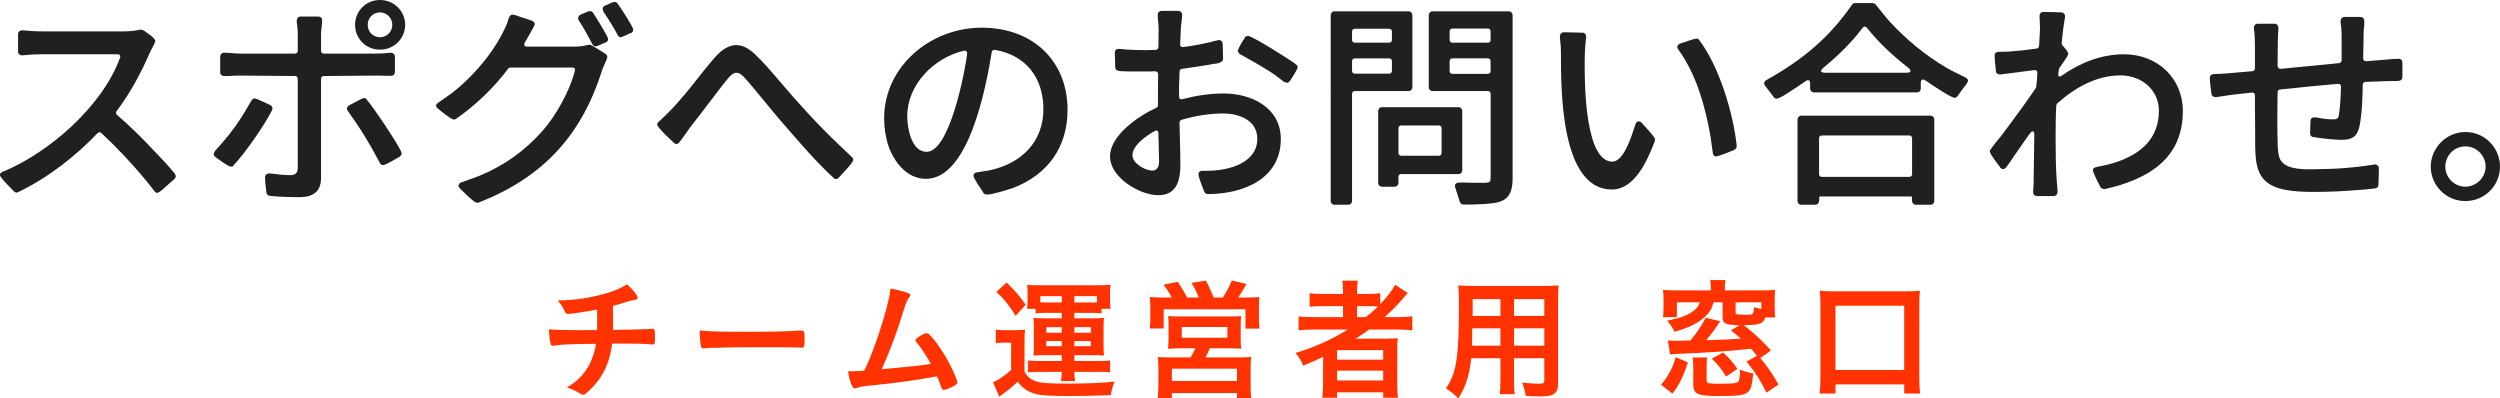
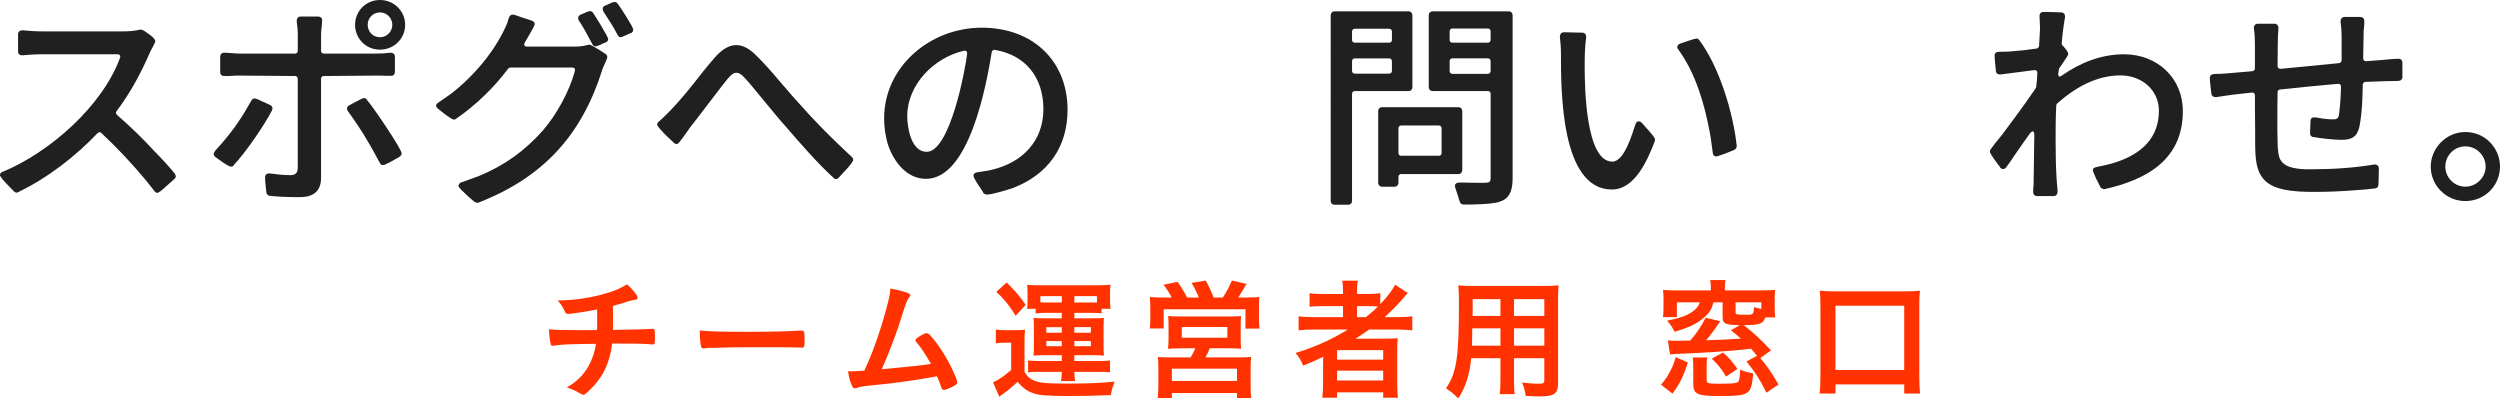
<svg xmlns="http://www.w3.org/2000/svg" id="_レイヤー_2" viewBox="0 0 1664.55 265.27">
  <defs>
    <style>.cls-1{fill:#202020;}.cls-1,.cls-2{stroke-width:0px;}.cls-2{fill:#ff3200;}</style>
  </defs>
  <g id="_レイヤー_4のコピー_9">
    <path class="cls-2" d="m397.54,219.77c.09-2.02.09-3.26.09-6.51,0-.79,0-3.17-.09-7.22-6.34,1.32-17.34,2.99-19.45,2.99-.88,0-1.5-.44-1.94-1.5-.53-1.32-1.85-3.61-2.73-4.93,0-.09-.7-.88-2.11-2.55,11.7-.09,23.06-1.85,34.06-5.28,5.02-1.58,8.01-2.99,12.14-5.46,3.87,3.43,7.04,7.48,7.04,8.98,0,.79-.53,1.14-1.67,1.32-1.67.18-2.73.44-4.93,1.14-4.58,1.5-5.37,1.76-9.86,2.9.09,3.43.09,3.96.09,8.62v7.39c13.11-.18,22.79-.44,25.61-.7.35-.09.62-.09.88-.09,1.14,0,1.41.88,1.41,4.66,0,5.63-.09,5.81-1.41,5.81-.18,0-2.99-.18-3.96-.26-3.7-.26-8.89-.35-23.14-.35-1.06,8.8-3.61,16.19-7.66,22.35-2.55,3.87-6.86,8.62-10.21,11.26-.53.35-.88.53-1.32.53q-.79,0-3.7-1.76c-1.76-1.14-3.96-2.02-7.22-3.17,6.42-3.78,10.65-7.83,14.08-13.64,2.55-4.4,4.58-10.12,5.28-15.4-16.37.18-23.06.44-27.19,1.14-.97.09-1.32.18-1.58.18-.79,0-1.14-.26-1.32-.88-.62-2.02-1.06-5.9-1.23-10.12,3.78.44,9.42.62,20.77.62h2.46l8.8-.09Z" />
    <path class="cls-2" d="m497.68,220.91c16.1,0,25.34-.18,34.23-.79h1.14c2.64,0,2.64.09,2.64,7.13,0,3.61-.26,4.22-1.76,4.22h-.35c-5.81-.26-9.06-.26-34.5-.26-9.33,0-13.99.09-22.09.35h-2.55c-2.82,0-3.26.09-4.93.35-.44,0-.79.09-.97.09-.97,0-1.58-.44-1.76-1.23-.53-2.2-.88-6.69-.88-10.74,7.13.7,13.38.88,31.77.88Z" />
    <path class="cls-2" d="m595.45,245.03c10.47-.88,19.18-1.85,24.38-2.73-3.43-6.07-6.6-10.91-9.77-14.61-.35-.44-.53-.79-.53-1.23,0-.79.97-1.5,4.4-3.52,1.58-.88,2.2-1.06,3.08-1.06.7,0,1.14.18,1.67.7,4.58,4.66,9.94,12.58,14.34,21.21,2.38,4.75,4.4,9.77,4.4,10.91,0,.79-.88,1.58-2.9,2.64-2.64,1.32-5.19,2.29-6.07,2.29-.79,0-1.32-.53-1.76-1.76-.62-2.11-1.67-4.66-2.82-7.3-7.39,1.32-12.85,2.2-16.46,2.73-12.23,1.76-15.49,2.2-30.8,3.7-2.99.35-4.49.62-6.42,1.41-.35.09-.62.18-.97.18-.7,0-1.23-.35-1.67-1.23-1.41-2.64-2.29-5.81-2.9-10.21q2.2.09,2.38.09,1.85,0,8.45-.44.62-1.41,1.85-4.14c4.66-10.12,10.74-28.33,13.9-41.36,1.06-4.05,1.41-6.25,1.58-9.15,4.22.7,7.74,1.58,10.65,2.55,1.85.62,2.64,1.14,2.64,1.94,0,.44-.18.7-1.14,1.85-.44.62-1.41,2.55-1.94,4.05-.35.79-1.23,3.61-4.66,14.43-2.64,7.92-7.74,21.12-11.26,28.86,3.34-.35,6.69-.62,8.36-.79Z" />
    <path class="cls-2" d="m663.04,219.42c2.2.35,3.61.44,6.78.44h6.25c2.38,0,4.4-.09,6.42-.35-.26,2.46-.35,4.58-.35,9.15v18.92c2.2,3.7,4.22,5.28,8.62,6.6,3.08.88,8.18,1.23,19.62,1.23,13.73,0,23.58-.44,31.77-1.32-1.5,3.7-2.02,5.54-2.55,8.98-11.26.44-18.39.62-28.51.62-5.02,0-11.88-.18-15.49-.44-8.27-.62-13.29-3.08-18.04-9.06-4.05,3.78-6.07,5.46-9.77,8.1-.62.44-1.41,1.06-2.46,1.85l-4.14-9.59c3.08-1.23,7.04-3.87,12.06-8.18v-18.22h-4.49c-2.29,0-3.52.09-5.72.44v-9.15Zm7.22-31.33c6.51,6.51,8.18,8.54,12.67,14.87l-6.69,7.3c-4.49-7.22-7.66-11.18-12.85-15.93l6.86-6.25Zm25.52,20.24c-2.64,0-4.49.09-6.25.35v-3.08h-5.72c.26-1.76.35-3.08.35-5.19v-5.28c0-2.11-.09-3.87-.26-5.46,2.46.18,4.49.26,8.1.26h39.33c3.43,0,5.63-.09,8.1-.35-.26,1.67-.35,3.08-.35,5.37v5.1c0,2.29.09,3.78.35,5.54h-5.98v3.08c-1.76-.26-3.26-.35-6.16-.35h-11.97v3.61h12.85c3.61,0,4.84-.09,6.86-.26-.18,2.02-.26,3.52-.26,6.25v12.67c0,2.82.09,4.14.26,6.16-2.46-.18-4.31-.26-6.86-.26h-12.85v3.87h17.07c3.43,0,4.84-.09,6.69-.35v7.92c-1.94-.26-3.61-.35-6.95-.35h-16.81c.09,2.82.18,4.14.53,6.16h-9.42c.35-2.38.44-3.26.53-6.16h-15.66c-2.99,0-4.84.09-6.78.35v-7.92c2.02.18,4.31.35,6.69.35h15.75v-3.87h-12.06c-3.08,0-4.49.09-6.78.26.26-2.02.26-2.73.26-6.16v-12.67q0-4.22-.26-6.25c2.11.18,3.61.26,6.78.26h12.06v-3.61h-11.18Zm11.18-11.17h-14.26v4.14c.97.09,1.58.09,2.64.09h11.62v-4.22Zm-10.3,20.68v3.7h10.3v-3.7h-10.3Zm0,9.24v3.43h10.3v-3.43h-10.3Zm31.42-25.7h2.29v-4.22h-15.05v4.22h12.76Zm-12.76,20.15h11v-3.7h-11v3.7Zm0,8.98h11v-3.43h-11v3.43Z" />
    <path class="cls-2" d="m780.16,198.12c-1.5-2.99-2.99-5.28-5.46-8.54l9.33-1.94c2.55,3.52,4.75,7.22,6.34,10.47h7.83c-1.14-2.9-2.9-6.51-4.84-9.77l9.5-1.5c1.76,3.17,3.96,8.01,5.19,11.26h6.16c2.2-3.34,4.49-7.57,5.98-11.35l9.77,2.29c-1.41,2.64-3.96,6.78-5.54,9.06h5.1c4.14,0,6.42-.09,8.98-.35-.18,2.11-.26,4.31-.26,7.48v6.78c0,2.82.09,4.49.35,6.78h-9.33v-12.85h-54.47v12.76h-9.24c.26-2.11.35-4.22.35-6.6v-6.69c0-2.99-.09-4.66-.35-7.66,2.82.26,5.28.35,9.06.35h5.54Zm6.51,33.79c-4.75,0-6.25.09-8.98.35.26-2.2.35-3.96.35-7.57v-8.01c0-2.64-.09-4.84-.26-6.25,1.94.18,3.78.26,6.42.26h35.9c2.46,0,4.31-.09,6.25-.26-.18,1.41-.26,3.08-.26,6.51v7.74c0,4.4.09,5.81.26,7.48-2.64-.18-4.75-.26-8.89-.26h-11.97c-1.14,2.82-1.58,3.7-2.9,6.07h22.53c3.87,0,5.72-.09,7.92-.35-.26,2.2-.35,4.14-.35,8.18v11c0,3.78.09,5.81.44,8.27h-9.5v-3.34h-43.38v3.34h-9.42c.26-2.82.44-5.54.44-8.45v-10.91c0-3.78-.09-5.72-.35-8.01,2.29.18,4.22.26,7.83.26h13.99c1.32-2.2,2.2-3.87,3.17-6.07h-9.24Zm-6.42,21.74h43.38v-8.18h-43.38v8.18Zm6.6-28.78h30.36v-7.13h-30.36v7.13Z" />
    <path class="cls-2" d="m874.85,219.42c-4.31,0-7.22.18-10.21.53v-9.33c2.38.35,5.46.53,10.3.53h19.27v-7.3h-12.76c-4.4,0-7.04.09-9.5.35v-8.98c2.11.35,5.46.53,9.86.53h12.41v-1.5c0-3.17-.09-5.1-.53-7.39h10.38c-.44,2.29-.53,4.05-.53,7.39v1.5h6.07c4.31,0,7.04-.18,9.42-.53v7.3c4.49-4.66,8.18-9.5,9.86-12.94l8.45,5.54c-.97.97-1.06,1.06-3.87,4.4-3.34,3.87-7.04,7.57-11.53,11.62h8.71c4.31,0,7.04-.18,9.68-.53v9.33c-2.82-.35-6.16-.53-10.47-.53h-18.22c-2.82,2.02-5.46,3.78-9.15,6.16q1.85-.09,6.86-.09h12.32c4.14,0,6.42-.09,8.98-.26-.26,2.46-.35,4.49-.35,9.24v20.86c0,4.4.18,7.3.53,9.5h-9.86v-3.61h-30.71v3.61h-9.86c.35-2.82.53-5.72.53-9.5v-13.02c0-1.41,0-3.26.09-4.75-5.72,2.73-6.86,3.26-13.38,5.9-1.41-3.52-2.55-5.46-5.02-8.45,12.58-3.78,24.29-9.06,34.76-15.58h-22.53Zm15.4,20.06h30.71v-6.34h-30.71v6.34Zm0,13.82h30.71v-6.51h-30.71v6.51Zm19.18-42.15c3.52-2.82,5.54-4.49,8.1-7.04-2.64-.26-3.61-.26-7.04-.26h-6.95v7.3h5.9Z" />
    <path class="cls-2" d="m979.57,238.51c-1.23,11.53-3.7,19.18-8.62,26.75-3.52-3.43-4.75-4.4-8.18-6.69,7.04-10.3,8.62-20.5,8.62-56.67,0-5.72-.09-8.45-.44-11.88,2.9.26,5.19.35,9.68.35h47.34c4.66,0,7.22-.09,9.77-.35-.26,2.82-.35,5.1-.35,9.5v55.53c0,7.04-2.55,8.89-12.14,8.89-2.55,0-6.95-.18-9.42-.35-.44-3.26-.97-5.28-2.38-8.89,4.31.53,7.92.79,10.56.79,3.52,0,4.22-.35,4.22-2.2v-14.78h-20.15v13.9c0,5.02.09,7.74.44,10.03h-10.03c.44-2.64.53-4.93.53-9.94v-13.99h-19.45Zm19.45-19.89h-18.74c0,2.29-.09,4.14-.09,5.28,0,3.87-.09,4.75-.09,6.25h18.92v-11.53Zm0-19.45h-18.48v8.8l-.09,2.38h18.57v-11.18Zm29.22,11.18v-11.18h-20.15v11.18h20.15Zm0,19.8v-11.53h-20.15v11.53h20.15Z" />
    <path class="cls-2" d="m1105.94,256.11c2.82-3.26,3.87-4.84,5.63-8.1,2.02-3.61,2.82-5.63,4.14-10.21l8.1,3.52c-2.82,8.98-5.37,14.17-10.21,20.77l-7.66-5.98Zm63.89-19.18c-1.85-2.38-2.46-2.99-3.96-4.75-14.34,1.67-31.85,2.82-49.1,3.43-1.06,0-2.46.18-4.84.35l-1.41-9.33c2.2.18,3.61.26,6.51.26,1.23,0,1.5,0,4.66-.09q1.06,0,3.78-.09c4.14-4.84,7.3-9.5,10.21-15.13l9.68,2.29c-4.05,6.07-6.25,8.98-9.42,12.67,7.92-.18,18.3-.7,23.14-1.06-2.02-1.94-3.26-2.9-6.6-5.54l5.81-3.43c-9.59-.18-11.35-.97-11.35-5.46v-9.77h-6.07c-1.14,4.31-2.29,6.42-5.19,9.15-5.02,4.75-10.56,7.57-20.77,10.47-1.5-3.17-2.46-4.58-4.93-7.39,8.45-1.67,13.2-3.34,16.98-6.07,2.73-1.94,3.87-3.43,4.84-6.16h-15.31v9.86h-9.24c.26-1.94.35-3.43.35-6.51v-5.46c0-2.64-.09-4.31-.35-6.16,2.55.26,5.28.35,9.33.35h22.53v-1.5c0-2.29-.09-3.78-.44-5.37h10.21c-.35,1.58-.44,3.17-.44,5.28v1.58h24.2c3.96,0,6.78-.09,9.33-.35-.26,1.67-.35,3.26-.35,6.16v5.37c0,3.08.09,5.37.35,6.78h-6.6c-1.41,4.31-3.7,5.1-14.34,5.19,6.51,5.02,11.35,9.5,18.13,16.81l-7.13,5.1c3.96,4.49,7.66,9.86,12.14,17.6l-8.01,5.46c-4.75-9.42-6.86-12.67-13.29-20.77l6.95-3.78Zm-33.17,1.06c-.26,1.67-.35,2.99-.35,5.72v8.8c0,1.85.26,2.29,1.5,2.64.88.18,2.82.35,5.54.35,10.21,0,12.67-.26,13.9-1.23.79-.79,1.32-3.52,1.32-8.18,3.17,1.32,5.37,1.94,8.8,2.55-.88,8.45-1.67,11.09-4.05,12.76-2.64,1.85-6.16,2.29-19.01,2.29-13.99,0-16.9-1.32-16.9-7.74v-11.35c0-2.99-.09-4.84-.35-6.6h9.59Zm12.58,12.76c-3.08-5.19-5.1-7.74-9.5-11.97l7.48-4.05c4.05,3.52,5.72,5.46,9.59,10.91l-7.57,5.1Zm6.34-42.85c0,.97.26,1.23,1.32,1.41.88.18,3.34.26,6.34.26,4.05,0,4.31-.35,4.66-5.1,2.29.7,3.17.97,4.84,1.23v-4.4h-17.16v6.6Z" />
    <path class="cls-2" d="m1211.54,262.01c.35-2.99.53-5.98.53-10.65v-48.49c0-3.7-.09-6.34-.44-9.33,2.99.35,5.37.44,9.42.44h47.87c4.05,0,6.42-.09,9.42-.44-.35,2.99-.44,5.37-.44,9.33v48.49c0,4.31.18,7.74.53,10.65h-10.56v-6.07h-45.76v6.07h-10.56Zm10.56-15.66h45.76v-42.77h-45.76v42.77Z" />
    <path class="cls-1" d="m78.17,36.11H28.28c-4.5,0-9.14.29-13.49.73-1.6,0-2.76-.87-2.76-2.61v-11.46c0-1.74,1.31-2.61,2.9-2.61,4.35.44,8.85.73,13.34.73h53.66c3.92,0,7.69-.29,11.31-1.16h.73l1.45.44v.15h.29c1.02.73,2.76,1.89,4.35,3.05,1.45,1.16,3.05,2.61,3.34,3.77.15.29,0,.58-.15.73l-.29.87c-.29.58-.58,1.31-1.02,2.03l-1.89,3.63c-5.95,13.78-13.2,27.41-22.34,39.45-.73.87-.58,1.89.15,2.61,8.85,7.69,17.11,15.66,24.95,24.22,4.64,4.64,9.28,9.72,13.49,14.79q0,.15.15.29c.29.44.58,1.02.58,1.6,0,.72-.44,1.45-1.02,1.88l-5.51,4.93c-2.18,2.03-4.79,4.21-5.66,4.21-1.02,0-1.6-.58-2.03-1.16-.73-.87-1.31-1.74-2.03-2.61l-4.06-5.08c-9.14-10.88-18.71-21.17-29.15-30.89-.73-.87-1.89-.73-2.61,0-14.65,15.37-33.07,29.73-52.65,39.16-.15.14-.29.14-.29.14l-.73.29h-.58c-.58-.14-1.02-.43-1.45-.87-.73-.72-2.9-3.04-5.08-5.22-2.03-2.18-4.21-4.64-4.21-5.66,0-1.16,1.02-1.74,1.74-2.18h.29c31.33-13.05,66.14-43.8,77.88-75.71.58-1.45-.15-2.47-1.74-2.47Z" />
    <path class="cls-1" d="m155.62,110.23c-.44.43-1.02.72-1.89.72-1.02,0-3.19-1.45-5.22-2.76-2.18-1.45-4.21-3.05-5.08-3.63-.44-.43-1.02-1.01-1.16-1.74,0-.29,0-.58.15-.87l.58-1.16c.15-.15.29-.44.29-.44,6.53-7.11,12.33-14.21,17.4-22.19,2.47-3.77,4.5-7.54,6.67-11.17.58-.87,1.16-1.45,2.18-1.45.87,0,3.05,1.02,5.22,2.03l5.08,2.32c.87.44,1.45,1.16,1.6,2.18v.29l-.29.87c0,.15,0,.44-.15.44-4.93,9.72-17.98,28.57-25.38,36.26v.29Zm40.75-59.61l-36.4-.29h-2.61l-5.37.29h-2.61c-1.6,0-2.76-.87-2.76-2.61v-10.3c0-1.45,1.02-2.61,2.61-2.61,3.48,0,6.96.58,10.59.58h36.55c1.16,0,1.89-.73,1.89-1.89v-11.02c0-2.9-.29-5.66-.73-8.56,0-1.6.73-3.19,2.61-3.19h11.6c1.45,0,2.76.73,2.76,2.47,0,3.05-.73,6.24-.73,9.43v10.88c0,1.16.73,1.89,1.89,1.89h33.94c3.48,0,6.96-.15,10.44-.58,1.6,0,2.9.87,2.9,2.61v10.15c0,1.45-.87,2.61-2.47,2.61h-2.76l-5.22-.15h-2.76l-34.08.29c-1.16,0-1.89.73-1.89,1.89v65.99c0,8.99-5.37,12.76-14.07,12.76-6.53,0-13.49-.14-20.01-.87-1.31-.14-2.18-1.01-2.32-2.32-.29-3.19-.87-6.82-.87-10.01,0-1.88,1.31-2.61,3.05-2.61,4.64.58,8.99,1.16,13.63,1.16,3.48,0,5.08-1.45,5.08-4.79v-59.32c0-1.16-.73-1.89-1.89-1.89Zm69.62,53.81c-1.02.43-3.19,1.89-5.37,3.05-2.18,1.16-4.64,2.46-5.51,2.46-1.02,0-1.74-.58-2.18-1.45-2.61-4.5-4.93-9.28-7.69-13.78-4.06-7.11-8.7-13.78-13.49-20.59-.44-.58-.73-1.02-.73-1.74,0-1.02.73-1.89,1.6-2.32l4.93-2.61c1.89-1.02,4.21-2.18,4.79-2.18.73,0,1.31.44,1.89.87v.29c3.48,3.63,23.21,32.78,23.21,35.68,0,.87-.44,1.45-1.16,2.03q-.15.14-.29.29ZM252.94,0c9.43,0,16.82,7.4,16.82,16.53s-7.4,16.53-16.82,16.53-16.53-7.54-16.53-16.53S243.51,0,252.94,0Zm8.27,16.53c0-4.5-3.63-8.27-8.27-8.27s-8.12,3.77-8.12,8.27,3.48,8.27,8.12,8.27,8.27-3.77,8.27-8.27Z" />
    <path class="cls-1" d="m351.13,31.04h30.89c3.34,0,6.53-.29,9.43-1.16h.29l.58-.15h.29c1.16.15,8.99,5.08,10.44,6.09.73.44,1.31,1.16,1.31,2.18,0,.58-.73,2.32-1.45,3.92l-1.89,4.21v.29c-13.49,42.93-38.72,71.36-82.09,88.33,0,.14-.29.14-.29.14l-.44.15c-.29,0-.58,0-.87-.15l-1.02-.29s-.15,0-.15-.14l-.29-.15c-1.16-1.02-3.63-2.9-5.8-5.08-2.03-1.89-4.35-4.06-4.79-5.22-.15-.29,0-.58.15-.87l.29-.58c.15-.43.44-.72.87-.87l.73-.43h.29c3.77-1.45,7.69-2.61,11.6-4.21,16.82-6.96,30.46-16.82,42.35-30.31,8.85-10.15,17.69-26.11,21.18-39.45.44-1.45-.29-2.32-1.74-2.32h-41.04c-.58,0-1.31.29-1.6.73-9.43,12.62-21.61,24.37-34.66,33.36-.44.29-.87.58-1.45.58-1.74,0-8.85-5.8-10.59-7.25-.58-.44-1.31-1.16-1.31-2.03,0-1.02.87-1.6,1.45-2.03,2.9-2.03,5.8-3.92,8.56-5.95,15.37-11.89,30.02-29.15,37.56-47.43v-.29c.29-.87.58-2.03,1.02-3.05s1.16-1.89,2.47-1.89c.73,0,3.48.87,6.09,1.89,2.9.87,5.8,1.89,6.67,2.18.87.29,1.89,1.16,1.89,2.32,0,.58-1.89,4.21-3.92,7.54-.87,1.6-1.89,3.19-2.61,4.5-1.02,1.74-.44,2.9,1.6,2.9Zm34.08-17.69c-.15-.29-.29-.87-.29-1.31,0-1.16.87-1.89,1.74-2.32l3.05-1.31c1.31-.58,2.47-1.02,3.05-1.02.87,0,1.6.44,2.03,1.02,1.45,2.03,10.15,16.1,10.15,17.55,0,1.16-.73,1.89-1.6,2.32h-.29c-1.16.58-5.51,2.61-6.53,2.61-1.16,0-1.74-.73-2.18-1.6-2.76-5.22-5.51-10.44-8.85-15.52-.15,0-.15-.29-.29-.44Zm16.53-5.66v-.29c-.15,0-.15-.15-.15-.15l-.29-1.16v-.58c.15-1.02.87-1.45,1.6-1.74,0-.15.29-.15.29-.15.73-.29,1.74-.73,2.9-1.31s2.47-1.02,3.05-1.02c1.02,0,1.6.44,2.03,1.02,1.6,2.03,10.44,15.52,10.44,17.4,0,1.16-.58,1.89-1.45,2.32h-.29c-1.02.44-5.8,2.76-6.53,2.76-1.16,0-1.74-.73-2.18-1.6-2.76-5.37-5.95-10.3-9.43-15.52Z" />
    <path class="cls-1" d="m450.47,95.87c-.87,0-1.45-.43-1.89-.87l-6.09-5.8c-2.32-2.47-4.93-5.22-4.93-6.24s.58-1.6,1.16-2.03c8.56-7.69,15.95-16.24,23.06-25.24,4.5-5.8,8.99-11.46,13.78-16.97,3.48-4.06,8.56-8.7,14.65-8.7,5.37,0,9.86,3.48,13.34,6.96,5.37,5.22,10.15,10.73,14.94,16.39,12.76,15.08,26.11,29.73,40.46,43.37l5.51,5.22c.87.87,1.89,1.74,2.76,2.61.44.44.87,1.02.87,1.89,0,1.02-2.18,3.63-4.21,5.95-2.18,2.47-4.64,4.93-5.37,5.8-.44.58-1.16,1.01-1.89,1.01-.87,0-1.31-.43-1.74-.87-11.31-10.44-21.47-22.33-31.47-33.79-5.8-6.53-11.17-13.2-16.68-19.87-3.48-4.06-6.67-8.27-10.3-12.18-1.45-1.74-3.77-4.06-6.09-4.06-2.47,0-4.64,2.61-6.24,4.5-4.64,5.66-8.85,11.6-13.34,17.26-3.63,4.93-7.4,9.57-11.17,14.5-2.47,3.34-4.64,6.82-7.4,10.15-.44.43-.87,1.01-1.74,1.01Z" />
    <path class="cls-1" d="m654.68,128.21c-.58-.87-2.03-3.33-3.63-5.51-1.45-2.32-2.9-4.79-2.9-5.66,0-1.6,1.45-2.18,2.47-2.32,3.19-.58,6.38-.87,9.43-1.59,20.74-4.79,34.66-19.29,34.66-40.46s-11.89-35.97-32.2-39.45c-1.16-.15-2.03.44-2.18,1.45-3.77,23.21-15.23,84.41-43.8,84.41-12.91,0-21.46-11.6-25.09-22.19-1.89-5.8-2.76-12.04-2.76-18.13,0-34.37,30.6-60.33,64.98-60.33s57.14,22.48,57.14,54.68c0,24.66-12.91,43.08-36.4,52.07-3.48,1.16-13.63,4.35-17.11,4.35-.87,0-1.89-.29-2.61-1.02v-.29Zm-12.91-94.42c-20.16,4.64-37.71,22.77-37.71,43.51,0,7.69,2.61,23.79,12.91,23.79,15.52,0,25.67-54.39,26.98-65.27.15-1.45-.73-2.32-2.18-2.03Z" />
-     <path class="cls-1" d="m771.29,31.33l.15-12.18c0-1.16-.15-2.32-.15-3.48l-.29-2.18c0-1.16-.15-2.32-.15-3.48,0-1.74,1.02-2.76,2.76-2.76h10.73c1.6,0,2.76,1.02,2.76,2.61,0,2.9-.73,6.09-.87,8.99l-.44,10.59c-.15,1.31.73,2.03,2.03,1.89,7.69-1.02,15.37-2.47,22.77-4.5h.29l.58-.15h.29c1.74.15,2.32,1.45,2.32,2.76l.29,9.57c0,2.76-3.92,3.34-5.95,3.48h-.29c-1.31.29-2.61.44-3.77.73-5.8.87-11.6,1.89-17.4,2.61-.87,0-1.6.87-1.6,1.74-.15,5.51-.44,11.17-.29,16.68,0,1.45,1.02,2.18,2.32,1.74,8.85-2.32,18.13-3.77,27.27-3.77,18.85,0,38.14,9.57,38.14,30.31,0,27.12-25.82,36.69-48.73,36.69-1.16,0-2.03-.87-2.32-1.74-.29-.87-1.31-3.34-2.18-5.8-.87-2.32-1.6-4.79-1.6-5.51,0-1.74,1.02-2.32,2.18-2.47h3.63c13.92,0,33.36-4.93,33.36-21.32,0-12.04-11.6-16.82-22.63-16.82-9.57,0-18.85,1.6-27.85,4.21-.73.29-1.31,1.02-1.31,1.89.15,9.28.58,18.71.58,28.14s-2.03,20.16-14.65,20.16-32.2-11.89-32.2-25.82,18.71-26.83,30.75-32.34c.73-.29,1.16-.87,1.16-1.74,0-6.82,0-13.78.15-20.59,0-1.31-.87-2.03-2.18-2.03-2.32.15-4.64.15-6.96.15h-8.85c-3.48,0-6.82-.15-8.41-.44-1.31-.29-2.18-.87-2.18-2.47l-.29-9.57c0-1.74,1.02-2.61,2.76-2.61,6.24.73,12.47.87,18.71.87l3.92-.15h1.89c1.02-.15,1.74-.87,1.74-1.89Zm-2.61,55.98c-6.38,3.63-14.65,9.72-14.65,16.1,0,5.22,8.12,10.15,13.2,10.15,3.48,0,4.5-2.9,4.5-6.09l-.44-18.56c0-1.89-1.02-2.47-2.61-1.6Zm56.71-51.49c-.58-.44-1.16-1.02-1.16-2.03,0-1.45,3.48-7.11,4.5-8.41v-.29c.58-.73,1.31-1.16,2.32-1.16,2.75,0,28.57,16.24,31.91,19,.58.44,1.02,1.02,1.02,1.89,0,.73-1.16,2.76-2.18,4.5-1.16,1.89-2.47,3.77-2.76,4.35-.43.58-1.01,1.31-2.03,1.45-.14,0-.43,0-.58-.15l-1.45-.44v-.15h-.29c-.73-.73-1.45-1.16-2.18-1.74l-4.06-3.05c-.73-.44-1.45-1.02-2.18-1.45-6.82-4.35-13.49-8.12-20.6-12.04l-.29-.29Z" />
    <path class="cls-1" d="m900.22,62.51v71.36c0,1.3-1.01,2.46-2.61,2.46h-8.99c-1.6,0-2.61-1.16-2.61-2.46V10.15c0-1.45,1.01-2.61,2.61-2.61h49.31c1.45,0,2.47,1.16,2.47,2.61v47.86c0,1.45-1.01,2.61-2.47,2.61h-35.82c-1.16,0-1.89.73-1.89,1.89Zm1.89-34.08h22.77c1.16,0,1.89-.73,1.89-1.89v-5.51c0-1.16-.73-1.89-1.89-1.89h-22.77c-1.16,0-1.89.73-1.89,1.89v5.51c0,1.16.73,1.89,1.89,1.89Zm0,20.6h22.77c1.16,0,1.89-.73,1.89-1.89v-6.38c0-1.16-.73-1.89-1.89-1.89h-22.77c-1.16,0-1.89.73-1.89,1.89v6.38c0,1.16.73,1.89,1.89,1.89Zm29.01,68.75v3.92c0,1.45-1.01,2.61-2.61,2.61h-8.27c-1.6,0-2.61-1.16-2.61-2.61v-47.72c0-1.45,1.02-2.61,2.61-2.61h50.76c1.6,0,2.61,1.16,2.61,2.61v39.3c0,1.45-1.01,2.61-2.61,2.61h-38c-1.16,0-1.89.72-1.89,1.88Zm1.89-14.07h24.95c1.16,0,1.88-.72,1.88-1.88v-16.39c0-1.16-.72-1.89-1.88-1.89h-24.95c-1.16,0-1.89.73-1.89,1.89v16.39c0,1.16.73,1.88,1.89,1.88Zm57.58-43.08h-36.69c-1.59,0-2.61-1.16-2.61-2.61V10.15c0-1.45,1.02-2.61,2.61-2.61h50.62c1.6,0,2.61,1.16,2.61,2.61v108.49c0,15.08-7.11,16.53-19.87,17.26-4.64.29-9.43.29-12.76.29-1.59,0-2.32-1.02-2.61-2.03-.29-1.02-1.01-3.19-1.74-5.51-.73-2.03-1.45-4.35-1.45-4.79,0-1.89,1.74-2.32,3.05-2.32h2.75l5.37.14h2.76c2.03,0,4.35.15,6.67,0,2.47-.14,3.19-.72,3.19-3.19v-55.98c0-1.16-.72-1.89-1.88-1.89Zm-23.5-32.2h23.5c1.16,0,1.88-.73,1.88-1.89v-5.66c0-1.16-.72-1.89-1.88-1.89h-23.5c-1.16,0-1.89.73-1.89,1.89v5.66c0,1.16.73,1.89,1.89,1.89Zm0,20.74h23.5c1.16,0,1.88-.73,1.88-1.89v-6.53c0-1.16-.72-1.89-1.88-1.89h-23.5c-1.16,0-1.89.73-1.89,1.89v6.53c0,1.16.73,1.89,1.89,1.89Z" />
    <path class="cls-1" d="m1101.82,93.98c-4.5,11.6-12.91,32.2-28.57,32.2-34.08,0-33.94-65.85-33.94-90.79,0-3.63-.29-7.25-.73-10.73,0-1.74.87-3.19,2.76-3.19l12.18.29c1.6,0,2.61,1.16,2.61,2.76-.87,6.38-1.02,12.76-1.02,19.29,0,13.78.58,63.81,18.42,63.81,3.92,0,7.25-4.5,9.86-10.01,2.61-5.51,4.35-11.46,5.37-14.36v-.29l.72-1.16v-.29c.44-.29.87-.73,1.6-.73,1.02,0,1.89.73,2.32,1.31.73.87,2.76,3.05,4.79,5.37,1.74,2.03,3.63,4.21,3.77,5.37v.29l-.15.58v.29Zm52.94,5.8c-.87.29-3.48,1.45-6.09,2.47-2.61.87-5.22,1.89-5.95,1.89-1.74,0-2.18-1.31-2.32-2.47-.72-4.64-1.16-9.28-2.03-13.78-3.63-19.14-9.28-38.72-20.74-54.68-.43-.58-.87-1.16-.87-1.89,0-1.31,1.16-2.03,2.03-2.32l5.51-1.89c2.18-.73,4.64-1.45,5.22-1.45.87,0,1.3.29,1.74.87,13.49,17.69,22.77,48.88,25.09,70.49,0,1.16-.43,2.17-1.6,2.75Z" />
-     <path class="cls-1" d="m1280.35,52.94c-.87,0-1.45.73-1.45,2.18v3.77c0,1.45-.87,2.61-2.47,2.61h-68.6c-1.6,0-2.61-1.16-2.61-2.61v-3.48c0-2.03-1.16-2.61-2.9-1.45-6.09,4.21-17.11,11.75-19.29,11.75-1.16,0-1.74-.58-2.18-1.16q0-.15-.14-.29c-1.74-2.18-3.48-4.5-5.22-6.82-.43-.58-.87-1.16-.87-1.89,0-1.31.87-1.89,1.6-2.32,23.64-13.2,41.48-27.85,56.85-50.04.43-.58,1.01-1.16,2.03-1.16h11.6c.73,0,1.74.44,2.18,1.02,3.19,3.77,6.09,7.83,9.57,11.6,10.73,11.6,23.5,22.19,37.27,30.31,4.21,2.47,8.56,4.35,12.76,6.53.73.44,1.74,1.02,1.89,2.03,0,.15,0,.44-.15.58l-.14.73c-.15,0-.15.15-.29.29l-.44.73c-2.03,2.61-3.92,5.37-5.95,8.12-.44.58-1.02,1.16-2.03,1.16-2.03,0-13.34-7.4-19.43-11.6-.58-.44-1.16-.58-1.6-.58Zm-7.83,77.88h-60.77c-.29,0-.58.29-.43.58v.72l-.15,1.89c-.14,1.02-.87,2.32-2.61,2.32h-9.14c-1.59,0-2.61-1.16-2.61-2.46v-54.24c0-1.45,1.02-2.61,2.61-2.61h85.86c1.59,0,2.61,1.16,2.61,2.61v54.24c0,1.3-1.02,2.46-2.61,2.46h-9.57c-1.74,0-2.46-1.3-2.61-2.32l-.14-1.89v-.29l.14-.43c0-.29-.29-.58-.58-.58Zm-59.46-13.05h58.16c1.16,0,1.89-.72,1.89-1.88v-23.79c0-1.16-.72-1.89-1.89-1.89h-58.16c-1.16,0-1.89.73-1.89,1.89v23.79c0,1.16.73,1.88,1.89,1.88Zm2.32-69.33h53.81c3.34,0,3.77-1.31,1.16-3.48-9.86-7.69-19.72-16.82-27.27-26.4-1.01-1.16-2.17-1.16-3.04.15-7.11,9.43-16.39,18.56-25.82,26.25-2.61,2.18-2.18,3.48,1.16,3.48Z" />
    <path class="cls-1" d="m1354.32,46.7l-22.48,2.9c-1.45,0-2.76-.58-2.9-2.18-.29-3.34-.87-7.11-.87-10.44,0-1.89,1.16-2.32,2.61-2.47,2.76-.15,5.51,0,8.41-.29,5.66-.44,11.31-1.02,16.97-1.89.87-.15,1.45-.87,1.6-1.74l.58-10.59c.14-3.19-.29-6.38-.29-9.43,0-1.45.87-2.61,2.47-2.61,4.06,0,7.98.15,12.04.29,1.45,0,2.47,1.16,2.47,2.47v.73c-1.01,5.8-1.74,11.46-2.18,17.26-.14.44,0,1.02.29,1.31,1.16,1.16,4.06,4.35,4.06,5.95,0,.73-1.74,3.19-3.19,5.37-.87,1.16-1.6,2.32-2.18,3.19l-.73,1.02c0,.29-.14.58-.14.73-.15.87-.29,1.89-.44,2.76-.14,1.89.73,2.47,2.32,1.31,12.18-8.56,26.25-14.21,41.48-14.21,22.33,0,39.16,15.95,39.16,37.85,0,31.91-23.5,45.54-52.07,51.92h-.43c-.87-.14-1.89-.58-2.47-1.3v-.29c-.44-.87-1.6-3.19-2.76-5.37-1.02-2.32-2.18-4.79-2.18-5.66,0-1.3,1.16-1.74,2.18-2.03,4.5-1.01,8.7-1.74,13.05-3.19,17.11-5.66,28.72-16.1,28.72-34.37,0-13.92-11.6-23.5-25.53-23.5-16.24,0-30.46,8.27-42.21,18.71-.29.44-.58.87-.58,1.31-.44,7.98-.44,15.66-.44,23.21,0,8.99.15,17.98.73,26.83.14,2.47.58,5.08.58,7.54,0,1.45-1.02,2.76-2.61,2.76h-11.02c-1.45,0-2.61-.87-2.61-2.47v-1.89l.29-3.77v-1.89c.14-9.86.29-19.87.44-29.88.14-2.03-.29-3.19-1.02-3.19s-1.45.73-2.47,2.18c-3.05,4.35-6.09,8.56-9.14,13.05-2.03,2.9-3.92,5.95-6.09,8.7-.44.58-1.02,1.16-2.03,1.16s-1.6-.58-2.03-1.02v-.29c-1.31-1.6-6.82-8.85-6.82-10.3,0-.58.15-1.01.44-1.45l.29-.29c2.18-3.19,4.79-6.24,7.4-9.43,7.11-9.57,14.5-19.44,21.32-29.44l1.16-1.74c.15-.29.29-.58.29-.87.44-3.05.58-6.09.73-8.99.14-1.45-.73-2.18-2.18-2.03Z" />
    <path class="cls-1" d="m1499.35,61.64l-10.59,1.16c-4.35.44-8.85,1.31-13.34,1.89-1.6,0-2.9-.73-3.05-2.47-.29-3.34-1.02-6.96-1.02-10.3,0-1.74,1.02-2.47,2.61-2.61,1.31-.15,2.76-.15,4.21-.15,3.19-.15,6.53-.44,9.57-.73l11.89-1.02c1.01-.15,1.74-.87,1.74-1.89v-15.52c0-3.77-.15-7.4-.73-11.31,0-1.74,1.02-2.9,2.76-2.9h11.02c1.6,0,2.61,1.31,2.61,2.76-.29,3.63-.44,7.25-.44,10.73l-.14,14.65c0,1.16.87,1.89,2.03,1.89l38.87-3.77c1.02-.15,1.74-.87,1.74-1.89v-16.53c0-3.05-.29-6.24-.72-9.28,0-1.74.87-3.05,2.75-3.05h10.3c1.74,0,2.76,1.02,2.76,2.76v2.32l-.44,4.5v2.32l-.29,15.66c0,1.16.87,2.03,2.03,1.89l11.17-.87c3.34-.29,7.11-.73,10.44-.73,1.6,0,2.47,1.16,2.47,2.61v9.43c0,1.74-1.02,2.47-2.18,2.61l-1.88.15h-1.6c-6.38,0-12.76.44-19,.58-1.01.15-1.74.87-1.74,1.89-.14,3.92-.14,8.56-.43,12.91-.29,5.08-.87,10.3-1.74,14.79-1.59,6.96-4.93,8.99-12.18,8.99-4.21,0-14.36-1.02-18.42-1.89h-.29c-1.16-.15-2.03-1.02-2.03-2.47l.29-8.12c0-1.45.73-2.47,2.32-2.47h1.01c3.63.58,7.25,1.31,11.02,1.31,3.19,0,4.21-.29,4.64-3.34.87-6.09,1.16-12.18,1.31-18.27.14-1.31-.73-2.18-2.03-2.03-12.91,1.16-25.67,2.32-38.58,3.77-.87,0-1.59.87-1.59,1.74-.15,6.96-.15,13.92-.15,20.89,0,3.92,0,7.69.15,11.31,0,3.63.14,7.83,1.16,11.31,2.46,6.67,10.44,7.4,16.53,7.83h6.38c13.49,0,27.41-1.01,40.61-3.19h.29c1.45.14,2.46,1.16,2.46,2.47,0,3.48-.14,7.25-.29,11.02,0,1.6-.87,2.18-2.32,2.47-4.06.58-8.27.87-12.47,1.16-9.14.72-18.27,1.16-27.41,1.16-7.11,0-14.36-.15-21.46-1.74-17.11-3.77-18.27-15.52-18.42-30.31v-8.12l-.14-16.1v-7.98c0-1.31-.87-2.03-2.03-1.89Z" />
    <path class="cls-1" d="m1641.49,87.89c13.05,0,23.06,10.59,23.06,23.06s-10.01,22.92-23.06,22.92-23.06-10.59-23.06-22.92,10.3-23.06,23.06-23.06Zm13.49,23.06c0-7.25-5.95-13.49-13.49-13.49s-13.34,6.24-13.34,13.49,5.95,13.34,13.34,13.34,13.49-6.24,13.49-13.34Z" />
  </g>
</svg>